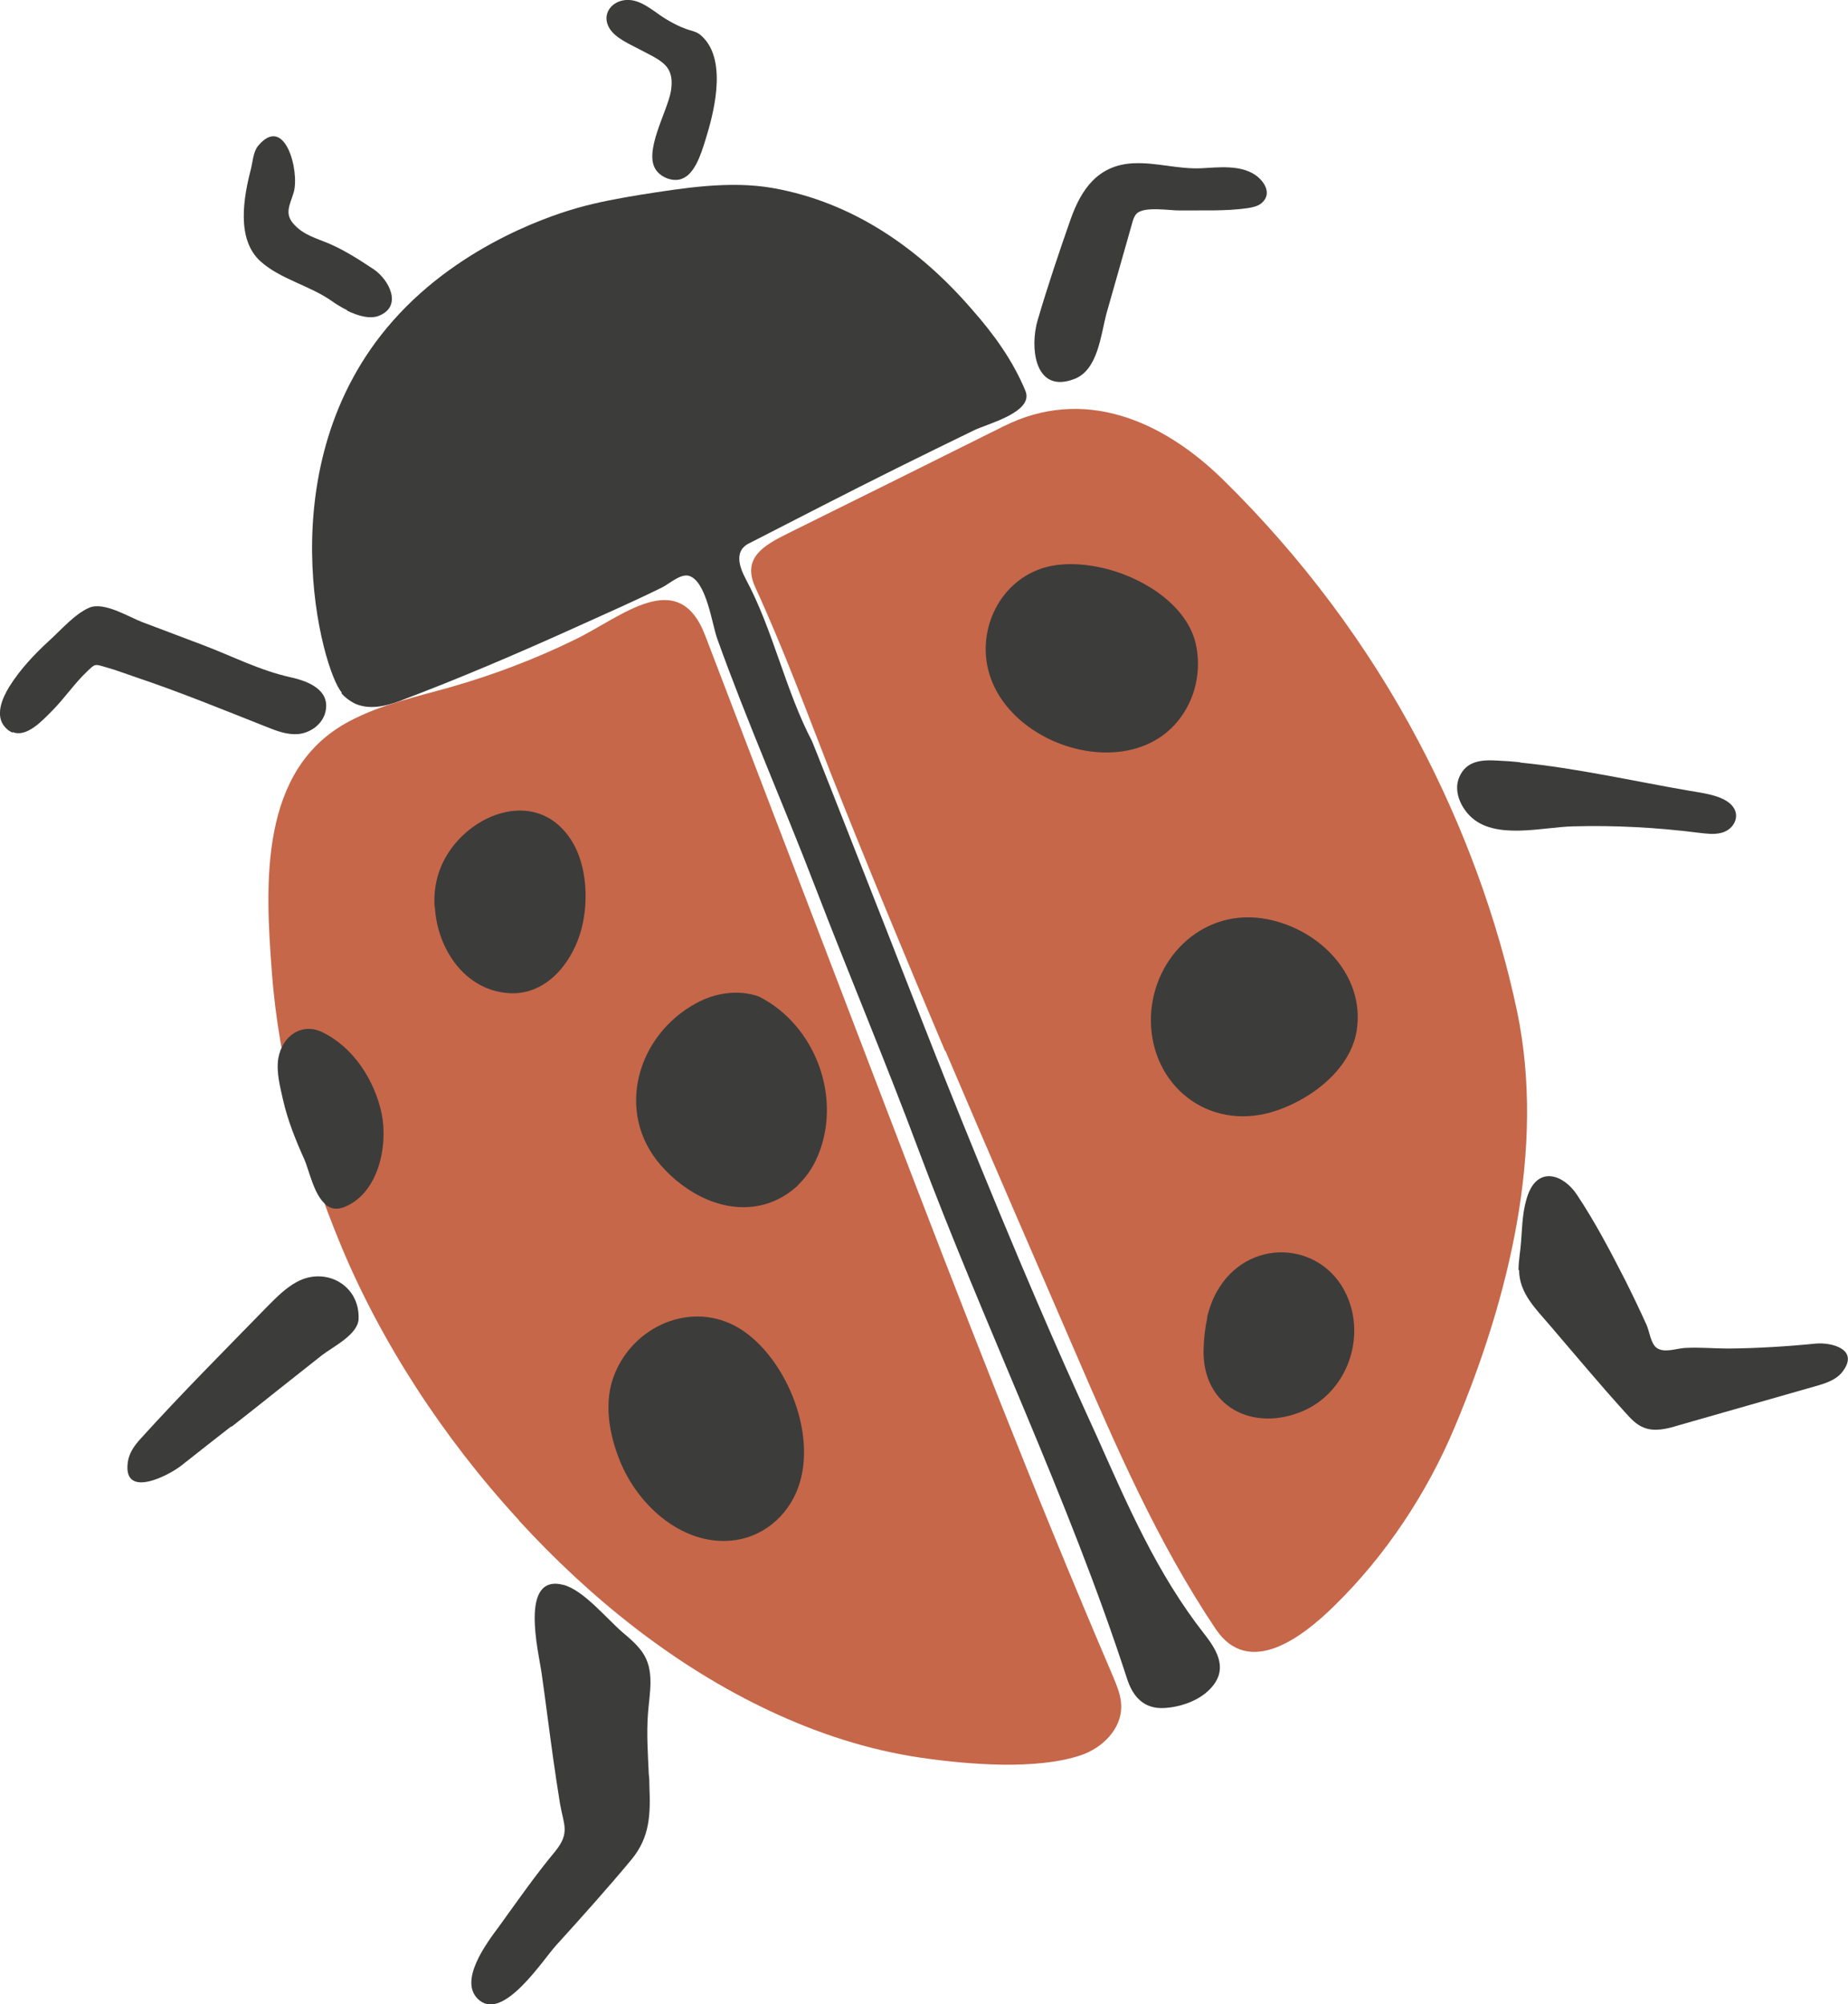
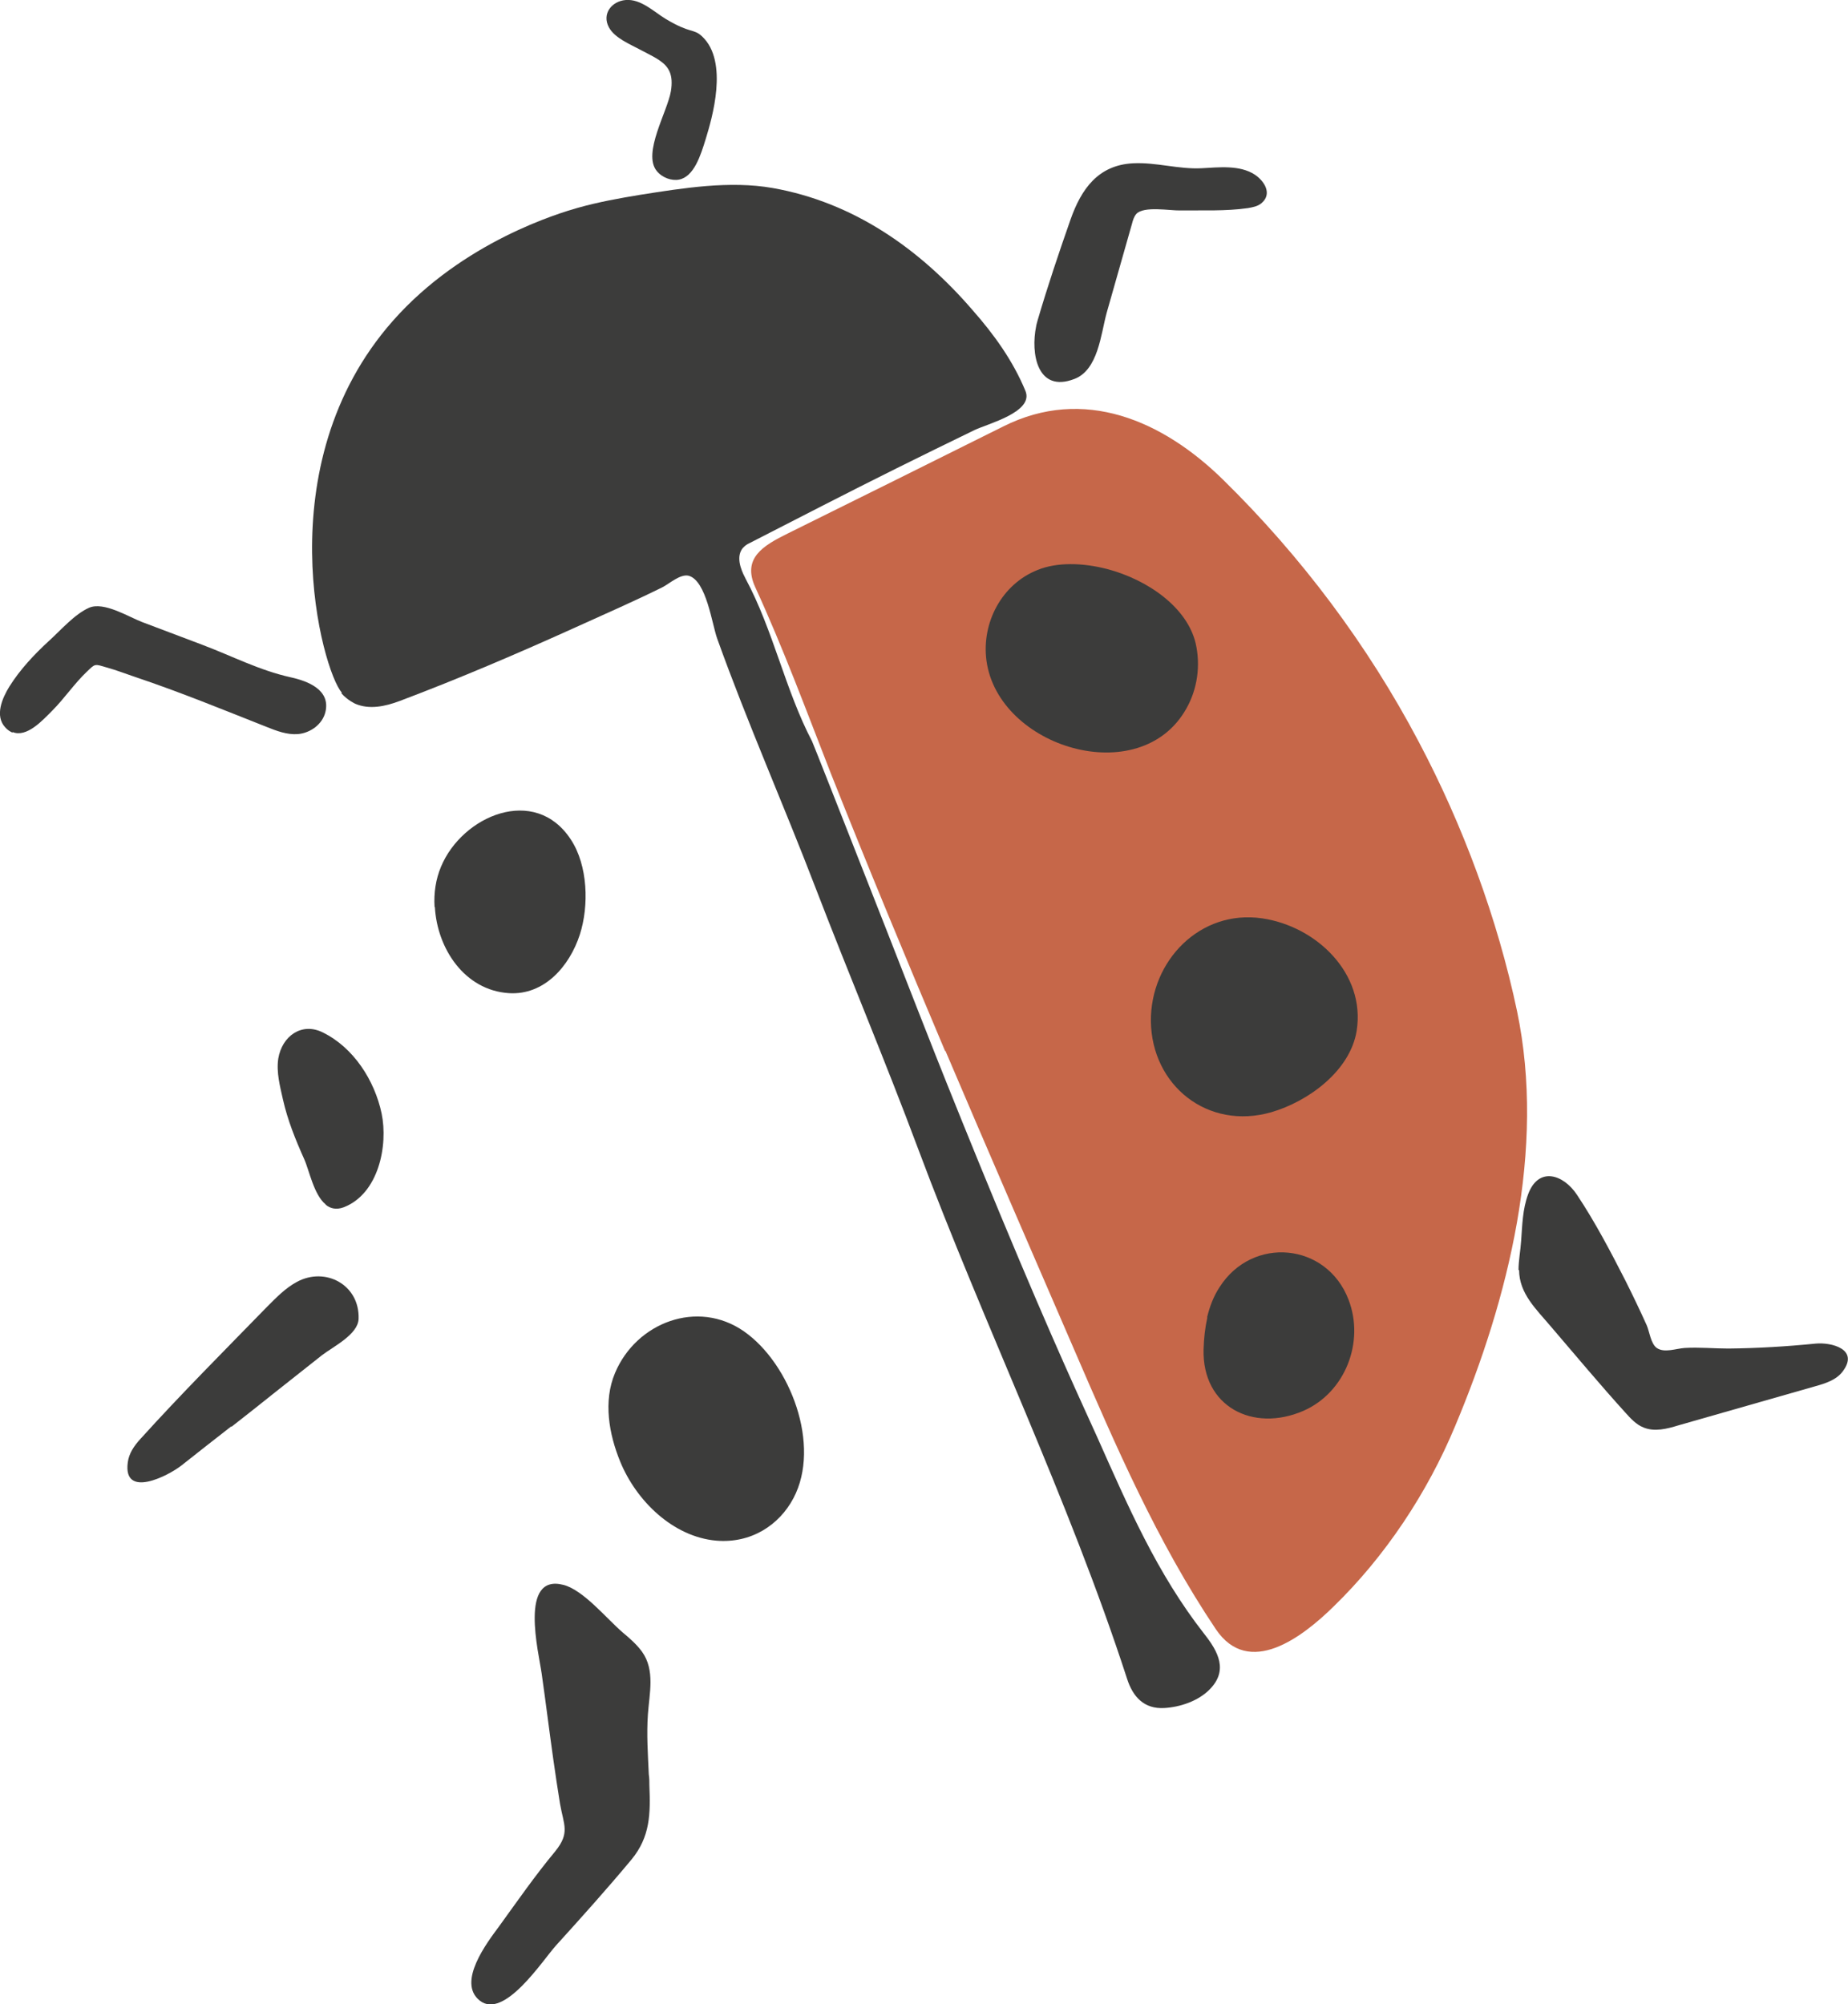
<svg xmlns="http://www.w3.org/2000/svg" id="Layer_1" viewBox="0 0 63.49 68.85">
  <defs>
    <style>.cls-1{fill:#c66749;}.cls-2{fill:#3c3c3b;}</style>
  </defs>
  <path class="cls-1" d="M32.48,36.1c1.46,3.43,2.95,6.86,4.43,10.28,1.43,3.31,2.84,6.58,4.86,9.59,1.14,1.69,2.98.27,4.05-.78,1.78-1.73,3.22-3.91,4.17-6.19,1.84-4.38,3.12-9.53,2.13-14.26-.67-3.18-1.86-6.39-3.38-9.26-1.75-3.32-4.04-6.37-6.72-9-2.07-2.03-4.78-3.22-7.55-1.83-2.47,1.23-4.94,2.46-7.41,3.68-.85.42-1.57.85-1.11,1.85.96,2.09,1.75,4.23,2.59,6.38,1.27,3.2,2.59,6.38,3.93,9.55Z" />
-   <path class="cls-1" d="M17.83,52.24c2.45,2.67,5.35,5.01,8.64,6.55,1.64.77,3.39,1.34,5.19,1.6,1.59.23,3.94.43,5.48-.09.74-.25,1.4-.91,1.38-1.69,0-.34-.14-.67-.27-.99-2.73-6.37-5.24-12.84-7.72-19.32-2.1-5.49-4.2-10.97-6.3-16.46-.92-2.42-2.87-.64-4.49.14-1.37.67-2.8,1.21-4.27,1.63-1.17.33-2.37.59-3.45,1.16-3.13,1.64-2.91,5.6-2.68,8.63.24,3.22,1.14,6.41,2.37,9.38,1.37,3.3,3.49,6.59,6.12,9.45Z" />
  <path class="cls-2" d="M11.73,23.82c.21.24.48.36.48.36.47.2,1,.1,1.53-.1,2.04-.77,4.05-1.63,6.04-2.53.99-.45,2-.89,2.97-1.37.24-.12.62-.47.91-.4.61.17.8,1.66.98,2.16,1.04,2.9,2.29,5.72,3.39,8.59,1.15,2.99,2.39,5.93,3.51,8.93,2.28,6.1,5.17,12.02,7.18,18.21.2.63.59,1.05,1.28,1.01.54-.03,1.17-.24,1.56-.64.64-.65.3-1.29-.19-1.91-1.62-2.07-2.62-4.39-3.68-6.77-.45-1-1.48-3.19-3.34-7.67-.95-2.29-1.78-4.36-2.22-5.47-.48-1.21-.51-1.3-1.67-4.26-1.67-4.25-2.51-6.38-2.56-6.49-.93-1.78-1.33-3.81-2.28-5.58-.07-.14-.35-.64-.15-.99.07-.12.17-.18.22-.21,1.7-.87,3.4-1.75,5.11-2.6.89-.44,1.78-.88,2.67-1.31.45-.22,2.06-.62,1.76-1.35-.43-1.04-1.08-1.94-1.82-2.78-1.81-2.1-4.09-3.7-6.86-4.19-1.48-.26-3.07,0-4.54.23-.73.12-1.45.25-2.16.45-.6.17-3.94,1.15-6.35,3.88-4.4,4.98-2.42,12.04-1.76,12.77Z" />
  <path class="cls-2" d="M27.26,51.47c.96-1.81-.11-4.62-1.7-5.73-1.59-1.11-3.7-.31-4.43,1.43-.41.97-.21,2.1.18,3.05.55,1.34,1.81,2.58,3.3,2.71,1.19.1,2.16-.53,2.65-1.46Z" />
  <path class="cls-2" d="M22.29,60.96c-.03-.69-.08-1.37-.03-2.07.05-.71.25-1.51-.2-2.14-.18-.25-.42-.46-.66-.66-.55-.47-1.35-1.46-2.04-1.64-1.54-.4-.85,2.33-.75,3.05.14.98.26,1.96.4,2.95.07.51.15,1.01.23,1.52.13.74.35,1-.17,1.64-.69.83-1.3,1.71-1.93,2.58-.4.54-1.45,1.91-.66,2.54.84.67,2.16-1.38,2.62-1.89.88-.97,1.76-1.95,2.6-2.96.64-.78.65-1.57.61-2.54,0-.13,0-.25-.02-.38Z" />
  <path class="cls-2" d="M39.54,35.09c.03,2.2,1.95,3.75,4.14,3.12,1.27-.37,2.71-1.42,2.93-2.8.31-1.97-1.39-3.59-3.25-3.86-2.13-.31-3.84,1.46-3.82,3.54Z" />
-   <path class="cls-2" d="M27.41,40.72c.26-.25.47-.54.62-.86.48-1.01.49-2.19.11-3.24-.37-1.02-1.1-1.9-2.08-2.39-.7-.24-1.49-.12-2.13.23-2.05,1.1-2.81,3.76-1.23,5.57.86.99,2.22,1.71,3.56,1.35.44-.12.84-.36,1.17-.67Z" />
  <path class="cls-2" d="M38.04,19.55c-.85-.22-1.72-.24-2.39.03-1.24.49-1.93,1.82-1.76,3.11.4,3,5.29,4.48,6.87,1.65.38-.67.49-1.48.32-2.23-.29-1.24-1.64-2.19-3.04-2.56Z" />
  <path class="cls-2" d="M52.19,43.63c0,.81.6,1.36,1.08,1.93.85.99,1.69,2,2.57,2.97.18.2.37.41.62.51.38.16.81.05,1.2-.07,1.56-.45,3.13-.89,4.69-1.34.36-.1.75-.22.97-.53.55-.75-.4-.99-.94-.94-1,.1-2,.16-3,.17-.5,0-1-.05-1.5-.02-.3.02-.7.18-.96,0-.21-.15-.25-.57-.35-.79-.23-.51-.47-1.01-.72-1.51-.51-1-1.05-2.03-1.67-2.96-.46-.7-1.32-.99-1.68-.02-.19.51-.2,1.06-.24,1.6-.02.33-.09.67-.09,1.01Z" />
  <path class="cls-2" d="M14.94,31.16c.08,1.43,1.02,2.86,2.54,2.96,1.22.08,2.09-.93,2.44-2.01.32-.99.28-2.38-.31-3.27-1.23-1.88-3.73-.82-4.46.94-.18.43-.25.9-.22,1.38Z" />
  <path class="cls-2" d="M41.48,45.26c-.08.36-.12.73-.13,1.1-.05,1.97,1.7,2.86,3.43,2.11,1.44-.63,2.11-2.37,1.55-3.82-.75-1.96-3.3-2.2-4.43-.43-.21.32-.34.67-.43,1.04Z" />
  <path class="cls-2" d="M35.6,11.2c-.2.95.04,2.31,1.31,1.82.82-.31.91-1.54,1.11-2.27.29-1.02.58-2.04.87-3.06.03-.12.07-.25.15-.34.25-.28,1.17-.11,1.5-.12.78-.01,1.56.03,2.33-.08.17-.03.34-.06.47-.17.38-.32.1-.76-.23-.98-.52-.34-1.24-.25-1.83-.22-.79.04-1.56-.21-2.35-.17-1.2.06-1.78.88-2.15,1.93-.4,1.14-.79,2.3-1.13,3.46-.02.06-.03.12-.05.19Z" />
  <path class="cls-2" d="M.43,25.15c.49.2,1.03-.4,1.36-.73.42-.42.76-.93,1.19-1.34.3-.29.27-.27.68-.15.33.09.66.22.99.33,1.52.51,3.01,1.12,4.5,1.71.35.14.71.28,1.09.25.43-.04.84-.34.94-.76.18-.76-.6-1.06-1.19-1.19-1.08-.24-1.99-.72-3.02-1.11-.7-.26-1.39-.53-2.09-.79-.47-.18-1.31-.71-1.82-.49-.5.22-.98.78-1.38,1.14-.51.47-.99.98-1.36,1.57-.24.39-.51,1-.14,1.4.08.09.16.14.25.18Z" />
  <path class="cls-2" d="M7.95,49.02c.51-.4,1.02-.8,1.53-1.21.53-.42,1.05-.83,1.58-1.25.39-.3,1.24-.71,1.26-1.25.04-1.17-1.14-1.8-2.12-1.27-.39.21-.7.53-1.01.84-1.47,1.51-2.96,3-4.37,4.56-.21.23-.39.49-.43.8-.17,1.26,1.38.47,1.84.11.57-.45,1.14-.9,1.72-1.35Z" />
-   <path class="cls-2" d="M52.23,26.19c-.26-.03-.53-.05-.79-.06-.53-.03-1.07,0-1.31.58-.19.46.04.99.37,1.32.84.85,2.5.38,3.55.36,1.44-.04,2.89.04,4.31.22.26.03.53.07.79,0,.44-.12.66-.6.35-.94-.32-.36-1.06-.43-1.5-.51-1.91-.33-3.83-.77-5.76-.96Z" />
  <path class="cls-2" d="M22.68,2.09c.3.21.46.48.37,1.04-.12.71-.98,2.13-.49,2.74.19.24.52.35.77.3.51-.1.74-.82.92-1.41.2-.66.8-2.64-.13-3.51-.3-.28-.38-.08-1.25-.6-.41-.25-.85-.69-1.37-.65-.49.04-.83.48-.58.94.2.37.73.58,1.08.77.26.14.5.25.68.38Z" />
  <path class="cls-2" d="M11.19,41.39c.16.13.36.18.61.09,1.21-.46,1.54-2.13,1.31-3.23-.24-1.13-.96-2.26-2.02-2.78-.72-.36-1.4.12-1.53.9-.07.47.06.95.16,1.4.16.71.43,1.38.73,2.05.17.37.33,1.23.74,1.56Z" />
-   <path class="cls-2" d="M11.92,10.67c.37.18.8.31,1.12.17.8-.34.31-1.24-.19-1.58-.48-.32-.99-.65-1.52-.88-.44-.19-.87-.29-1.21-.65-.37-.38-.16-.68-.03-1.12.21-.72-.3-2.72-1.23-1.59-.16.2-.18.55-.24.79-.25.96-.51,2.4.32,3.16.68.62,1.71.84,2.47,1.38.14.1.32.21.52.31Z" />
</svg>